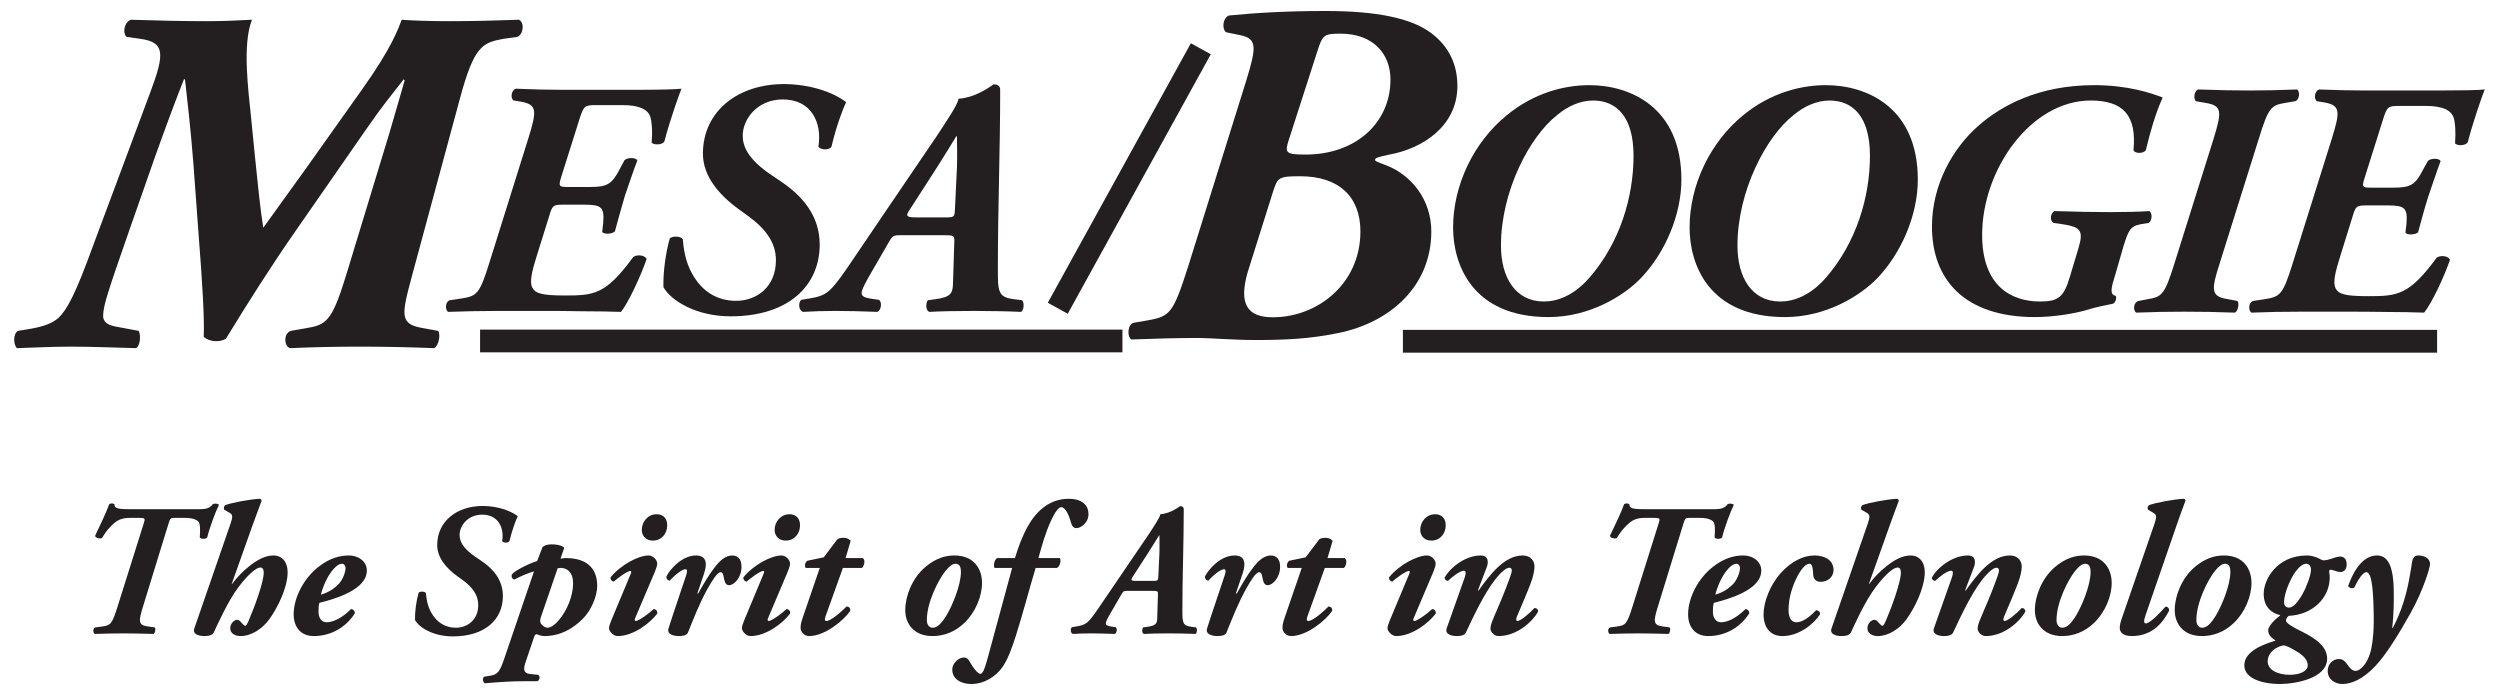
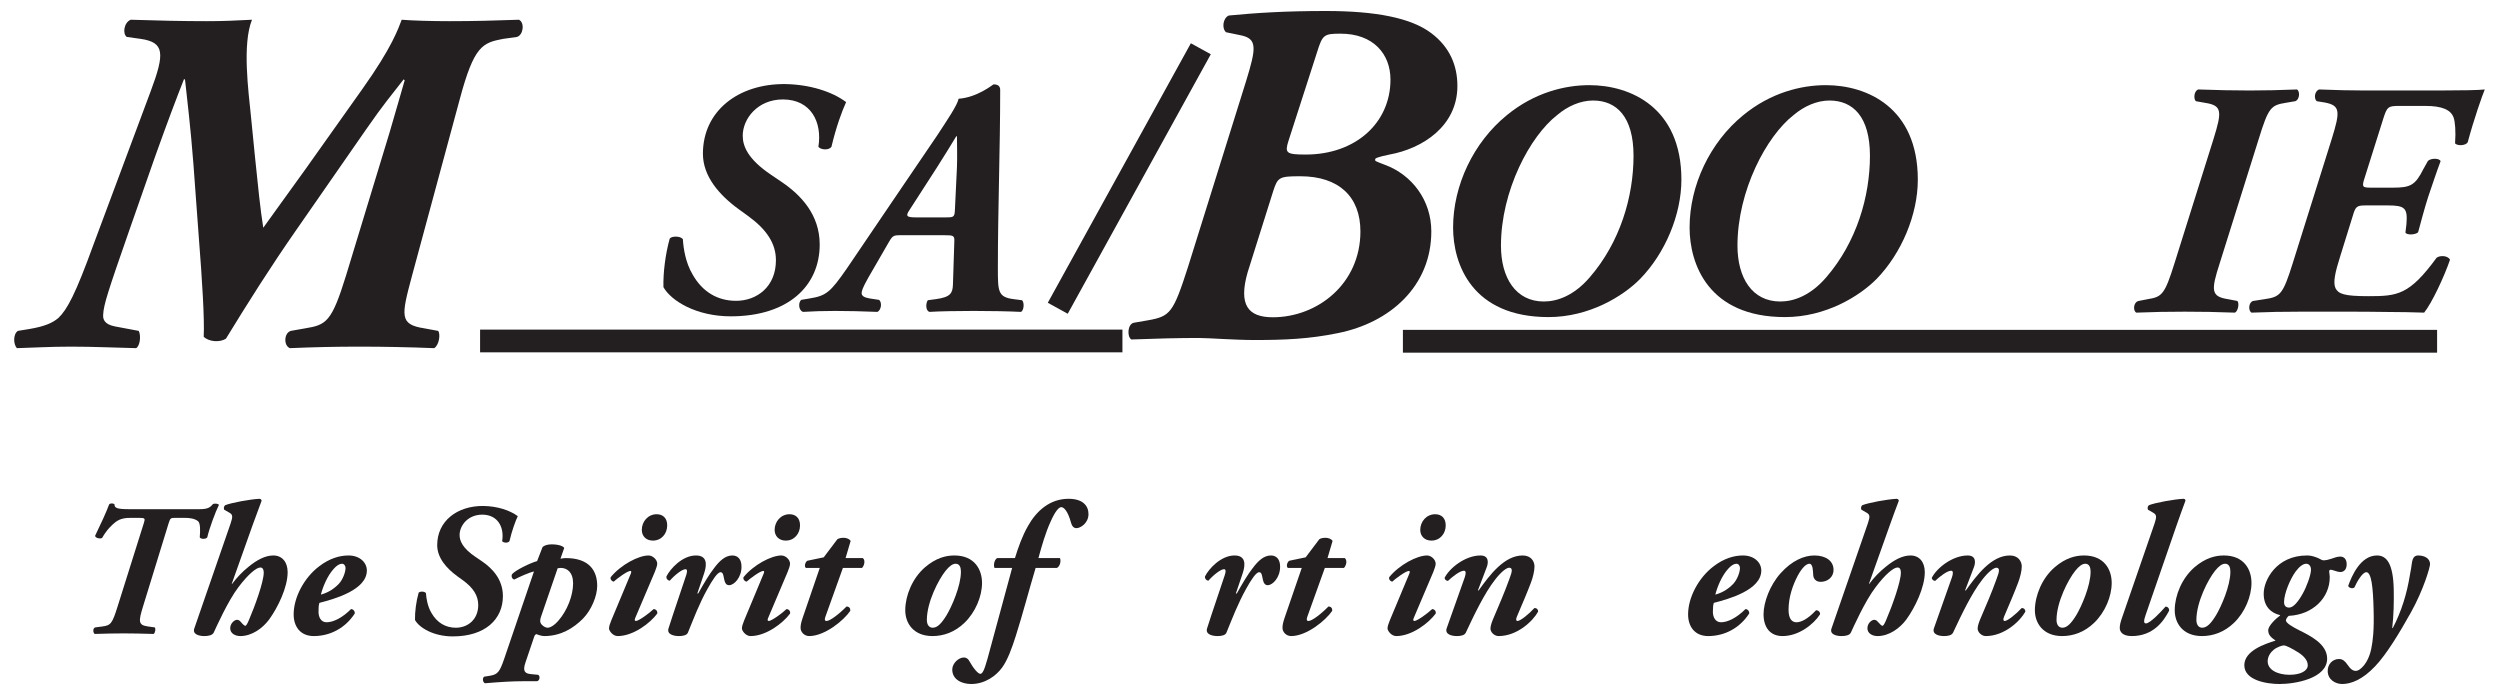
<svg xmlns="http://www.w3.org/2000/svg" width="143pt" height="40pt" viewBox="0 0 143 40" version="1.1">
  <g id="surface1">
    <path style="fill:none;stroke-width:13.025;stroke-linecap:butt;stroke-linejoin:miter;stroke:rgb(13.699%,12.199%,12.5%);stroke-opacity:1;stroke-miterlimit:4;" d="M 802.461 204.805 L 1394.023 204.805 M 686.875 372.109 L 605.039 223.672 M 274.609 204.961 L 642.031 204.961 " transform="matrix(0.1,0,0,-0.1,0,40)" />
    <path style=" stroke:none;fill-rule:evenodd;fill:rgb(13.699%,12.199%,12.5%);fill-opacity:1;" d="M 89.074 6.578 C 87.52 7.781 85.855 10.906 85.855 14.051 C 85.855 15.891 86.699 17.246 88.309 17.246 C 89.074 17.246 90.031 16.91 90.93 15.867 C 92.672 13.855 93.438 11.25 93.438 8.91 C 93.438 6.672 92.461 5.75 91.125 5.75 C 90.391 5.75 89.664 6.078 89.074 6.578 Z M 86.184 6.594 C 87.773 5.289 89.512 4.871 90.91 4.871 C 93.246 4.871 96.176 6.133 96.176 10.277 C 96.176 12.289 95.242 14.488 93.82 15.949 C 92.844 16.941 90.91 18.137 88.574 18.137 C 84.191 18.137 83.117 15.102 83.117 13.016 C 83.117 10.598 84.285 8.145 86.184 6.594 " />
    <path style=" stroke:none;fill-rule:evenodd;fill:rgb(13.699%,12.199%,12.5%);fill-opacity:1;" d="M 102.598 6.578 C 101.047 7.781 99.383 10.906 99.383 14.051 C 99.383 15.891 100.219 17.246 101.832 17.246 C 102.598 17.246 103.559 16.91 104.457 15.867 C 106.195 13.855 106.961 11.25 106.961 8.91 C 106.961 6.672 105.988 5.75 104.645 5.75 C 103.918 5.75 103.191 6.078 102.598 6.578 Z M 99.707 6.594 C 101.293 5.289 103.039 4.871 104.438 4.871 C 106.773 4.871 109.699 6.133 109.699 10.277 C 109.699 12.289 108.762 14.488 107.348 15.949 C 106.367 16.941 104.438 18.137 102.102 18.137 C 97.715 18.137 96.645 15.102 96.645 13.016 C 96.645 10.598 97.809 8.145 99.707 6.594 " />
-     <path style=" stroke:none;fill-rule:evenodd;fill:rgb(13.699%,12.199%,12.5%);fill-opacity:1;" d="M 122.457 12.824 C 121.844 12.938 121.746 13.168 121.441 14.164 L 121.02 15.621 C 120.75 16.484 120.656 16.848 121.02 16.922 C 121.078 17.004 121.035 17.328 120.828 17.383 C 120.465 17.445 119.812 17.594 119.547 17.676 C 118.664 17.961 117.359 18.137 116.402 18.137 C 112.363 18.137 110.508 15.988 110.508 12.957 C 110.508 10.582 111.691 8.469 113.191 7.172 C 114.488 6.035 116.613 4.871 119.789 4.871 C 121.688 4.871 123.031 5.312 123.703 5.578 C 123.277 6.535 122.988 7.57 122.742 8.59 C 122.609 8.797 122.109 8.797 122.035 8.59 C 122.223 6.629 121.477 5.75 119.586 5.75 C 116.176 5.75 113.379 9.68 113.379 13.438 C 113.379 16.348 115.027 17.246 116.695 17.246 C 117.727 17.246 118.051 17.004 118.395 15.836 L 118.891 14.184 C 119.199 13.168 118.973 12.996 118.07 12.84 L 117.461 12.75 C 117.23 12.629 117.285 12.191 117.512 12.074 C 118.82 12.113 119.773 12.133 120.691 12.133 C 121.457 12.133 122.418 12.113 122.938 12.074 C 123.141 12.191 123.09 12.629 122.914 12.75 L 122.457 12.824 " />
    <path style=" stroke:none;fill-rule:evenodd;fill:rgb(13.699%,12.199%,12.5%);fill-opacity:1;" d="M 127.977 17.215 C 128.09 17.328 128.035 17.77 127.844 17.883 C 126.828 17.844 125.852 17.828 124.973 17.828 C 124.016 17.828 123.152 17.844 122.195 17.883 C 122 17.77 122.023 17.289 122.328 17.215 L 122.848 17.113 C 123.664 16.984 123.82 16.848 124.379 15.066 L 126.617 7.938 C 127.098 6.383 127.117 6.035 126.137 5.883 L 125.605 5.789 C 125.465 5.672 125.484 5.211 125.738 5.117 C 126.812 5.156 127.762 5.176 128.684 5.176 C 129.566 5.176 130.426 5.156 131.387 5.117 C 131.574 5.227 131.539 5.711 131.285 5.789 L 130.734 5.883 C 129.906 6.016 129.754 6.148 129.203 7.938 L 126.965 15.066 C 126.465 16.617 126.465 16.961 127.441 17.113 L 127.977 17.215 " />
    <path style=" stroke:none;fill-rule:evenodd;fill:rgb(13.699%,12.199%,12.5%);fill-opacity:1;" d="M 139.527 5.176 C 140.754 5.176 141.84 5.156 142.129 5.117 C 141.992 5.441 141.504 6.824 141.156 8.129 C 141.059 8.336 140.562 8.355 140.43 8.203 C 140.48 7.512 140.43 6.957 140.348 6.73 C 140.195 6.285 139.695 6.059 138.742 6.059 L 137.246 6.059 C 136.598 6.059 136.539 6.098 136.312 6.824 L 135.262 10.156 C 135.086 10.695 135.121 10.734 135.617 10.734 L 136.883 10.734 C 137.879 10.734 138.152 10.598 138.621 9.664 L 138.879 9.203 C 139.07 9.031 139.543 9.047 139.602 9.219 C 139.375 9.816 139.145 10.523 138.895 11.25 C 138.66 11.98 138.488 12.668 138.316 13.285 C 138.164 13.438 137.672 13.457 137.59 13.305 L 137.648 12.824 C 137.723 11.902 137.57 11.75 136.578 11.75 L 135.312 11.75 C 134.812 11.75 134.738 11.809 134.586 12.324 L 133.859 14.664 C 133.574 15.562 133.438 16.156 133.59 16.484 C 133.762 16.809 134.066 16.941 135.465 16.941 C 137.129 16.941 137.805 16.887 139.375 14.742 C 139.582 14.59 140.023 14.621 140.141 14.855 C 139.816 15.816 139.086 17.367 138.66 17.883 C 138.07 17.863 137.305 17.844 136.496 17.844 C 135.699 17.828 134.832 17.828 134.047 17.828 L 131.562 17.828 C 130.605 17.828 129.746 17.844 128.785 17.883 C 128.59 17.77 128.613 17.289 128.879 17.215 L 129.531 17.113 C 130.43 16.984 130.582 16.848 131.141 15.066 L 133.379 7.938 C 133.859 6.383 133.879 6.035 132.977 5.863 L 132.52 5.789 C 132.348 5.656 132.383 5.211 132.656 5.117 C 133.555 5.156 134.523 5.176 135.273 5.176 L 139.527 5.176 " />
    <path style=" stroke:none;fill-rule:evenodd;fill:rgb(13.699%,12.199%,12.5%);fill-opacity:1;" d="M 73.703 8.051 C 73.48 8.754 73.562 8.84 74.688 8.84 C 77.535 8.84 79.535 7.035 79.535 4.551 C 79.535 3.082 78.547 1.926 76.684 1.926 C 75.734 1.926 75.648 1.984 75.34 2.973 Z M 71.363 15.582 C 70.832 17.445 71.391 18.148 72.801 18.148 C 75.363 18.148 77.816 16.234 77.816 13.238 C 77.816 11.242 76.574 10.082 74.379 10.082 C 73.168 10.082 73.086 10.137 72.828 10.93 Z M 71.277 4.637 C 71.867 2.719 71.926 2.207 70.941 2.012 L 70.129 1.844 C 69.871 1.617 69.957 1.023 70.289 0.887 C 71.844 0.738 73.48 0.629 75.844 0.629 C 78.691 0.629 80.719 1.023 81.871 1.898 C 82.918 2.688 83.363 3.734 83.363 4.918 C 83.363 7.234 81.34 8.504 79.48 8.84 C 78.777 8.984 78.633 9.062 78.664 9.121 C 78.605 9.207 78.777 9.262 79.223 9.43 C 80.75 9.996 81.871 11.438 81.871 13.238 C 81.871 16.371 79.508 18.461 76.523 19.055 C 74.887 19.391 73.48 19.449 71.758 19.449 C 71.164 19.449 70.52 19.418 69.957 19.391 C 69.391 19.363 68.883 19.332 68.574 19.332 C 67.445 19.332 66.152 19.363 64.711 19.418 C 64.461 19.254 64.488 18.543 64.855 18.461 L 65.672 18.32 C 66.938 18.094 67.109 17.898 67.953 15.273 L 71.277 4.637 " />
    <path style=" stroke:none;fill-rule:evenodd;fill:rgb(13.699%,12.199%,12.5%);fill-opacity:1;" d="M 8.609 5.246 C 9.449 3.016 9.398 2.422 8.043 2.223 L 7.254 2.113 C 7 1.941 7.082 1.289 7.477 1.129 C 9.031 1.18 10.469 1.211 11.816 1.211 C 12.805 1.211 13.398 1.18 14.414 1.129 C 13.848 2.531 14.215 5.246 14.352 6.625 L 14.582 8.941 C 14.746 10.57 14.895 12.012 15.059 13.027 C 15.621 12.234 16.324 11.281 17.457 9.699 L 20.723 5.098 C 22.445 2.676 22.781 1.633 22.977 1.129 C 23.594 1.18 24.668 1.211 25.711 1.211 C 27.09 1.211 28.277 1.18 29.684 1.129 C 30.023 1.289 29.938 2.004 29.57 2.113 L 28.781 2.223 C 27.598 2.449 27.117 2.617 26.301 5.664 L 23.57 15.762 C 22.949 18.078 22.84 18.559 24.27 18.781 L 25.059 18.926 C 25.207 19.094 25.121 19.742 24.836 19.914 C 23.344 19.855 21.906 19.828 20.551 19.828 C 19.203 19.828 17.961 19.855 16.582 19.914 C 16.211 19.77 16.242 19.039 16.637 18.926 L 17.457 18.781 C 18.664 18.586 18.973 18.418 19.793 15.762 L 22.273 7.613 C 22.723 6.09 22.891 5.469 23.148 4.594 L 23.09 4.539 C 22.41 5.414 21.906 6.008 20.949 7.391 L 16.918 13.195 C 15.484 15.254 14.215 17.262 12.922 19.375 C 12.551 19.605 11.934 19.543 11.652 19.262 C 11.703 18.25 11.566 16.047 11.367 13.508 L 11.062 9.363 C 10.914 7.418 10.691 5.527 10.582 4.539 L 10.52 4.539 C 10.129 5.527 9.562 7.02 8.859 8.992 L 7.426 13.086 C 6.156 16.723 5.93 17.43 5.902 17.992 C 5.875 18.277 5.988 18.559 6.578 18.672 L 7.934 18.926 C 8.07 19.176 8.02 19.77 7.789 19.914 C 6.578 19.887 5.367 19.828 4.07 19.828 C 2.832 19.828 1.957 19.887 0.969 19.914 C 0.75 19.688 0.75 19.094 1.027 18.926 L 1.699 18.816 C 2.547 18.672 3.004 18.473 3.336 18.191 C 3.844 17.711 4.324 16.809 5.336 14.02 L 8.609 5.246 " />
-     <path style=" stroke:none;fill-rule:evenodd;fill:rgb(13.699%,12.199%,12.5%);fill-opacity:1;" d="M 36.375 5.137 C 37.602 5.137 38.691 5.113 38.98 5.074 C 38.848 5.402 38.348 6.781 38.004 8.086 C 37.906 8.293 37.41 8.312 37.273 8.16 C 37.336 7.473 37.273 6.914 37.203 6.688 C 37.051 6.246 36.551 6.012 35.59 6.012 L 34.098 6.012 C 33.445 6.012 33.391 6.055 33.156 6.781 L 32.105 10.113 C 31.934 10.656 31.973 10.695 32.473 10.695 L 33.73 10.695 C 34.73 10.695 34.996 10.559 35.477 9.621 L 35.723 9.16 C 35.914 8.988 36.395 9.008 36.457 9.18 C 36.223 9.773 35.996 10.48 35.742 11.207 C 35.52 11.941 35.344 12.625 35.172 13.238 C 35.016 13.395 34.516 13.414 34.445 13.262 L 34.5 12.781 C 34.578 11.859 34.422 11.707 33.426 11.707 L 32.168 11.707 C 31.668 11.707 31.59 11.766 31.438 12.281 L 30.707 14.621 C 30.422 15.52 30.289 16.117 30.441 16.441 C 30.613 16.766 30.922 16.902 32.32 16.902 C 33.984 16.902 34.652 16.848 36.223 14.699 C 36.438 14.547 36.875 14.582 36.988 14.812 C 36.66 15.773 35.938 17.328 35.52 17.84 C 34.926 17.82 34.156 17.805 33.352 17.805 C 32.543 17.785 31.688 17.785 30.902 17.785 L 28.41 17.785 C 27.457 17.785 26.59 17.805 25.637 17.84 C 25.445 17.727 25.465 17.246 25.73 17.172 L 26.387 17.074 C 27.285 16.938 27.438 16.805 27.992 15.027 L 30.227 7.895 C 30.707 6.34 30.727 5.992 29.828 5.82 L 29.367 5.746 C 29.195 5.613 29.234 5.168 29.504 5.074 C 30.402 5.113 31.379 5.137 32.125 5.137 L 36.375 5.137 " />
    <path style=" stroke:none;fill-rule:evenodd;fill:rgb(13.699%,12.199%,12.5%);fill-opacity:1;" d="M 37.949 16.426 C 37.926 15.602 38.062 14.527 38.309 13.645 C 38.43 13.492 38.922 13.492 39.059 13.68 C 39.094 14.223 39.211 15.008 39.613 15.695 C 40.188 16.715 41.066 17.207 42.105 17.207 C 43.289 17.207 44.383 16.406 44.383 14.887 C 44.383 13.934 43.863 13.129 42.77 12.34 L 42.289 11.992 C 41.125 11.152 40.207 10.078 40.207 8.793 C 40.207 6.34 42.238 4.789 44.895 4.809 C 46.293 4.828 47.582 5.227 48.398 5.84 C 48.152 6.379 47.828 7.262 47.559 8.395 C 47.406 8.621 46.926 8.566 46.812 8.395 C 47.039 6.996 46.395 5.688 44.781 5.688 C 43.328 5.688 42.484 6.801 42.484 7.762 C 42.484 8.355 42.77 9.102 44.109 10 L 44.707 10.406 C 45.812 11.152 46.887 12.281 46.887 13.984 C 46.887 16.348 45.09 18.094 41.797 18.094 C 39.824 18.094 38.387 17.207 37.949 16.426 " />
    <path style=" stroke:none;fill-rule:evenodd;fill:rgb(13.699%,12.199%,12.5%);fill-opacity:1;" d="M 54.129 12.434 C 54.586 12.434 54.605 12.402 54.625 11.922 L 54.738 9.559 C 54.762 8.988 54.738 8.16 54.738 7.793 L 54.699 7.793 C 54.414 8.258 54.047 8.871 53.59 9.582 L 52.023 12.012 C 51.789 12.359 51.852 12.434 52.383 12.434 Z M 51.695 13.453 C 51.121 13.453 51.086 13.434 50.852 13.832 L 49.664 15.887 C 49.34 16.461 49.285 16.652 49.285 16.766 C 49.285 16.918 49.418 17.02 49.758 17.074 L 50.277 17.152 C 50.469 17.285 50.41 17.746 50.184 17.84 C 49.227 17.805 48.613 17.785 47.77 17.785 C 47.102 17.785 46.469 17.805 45.934 17.84 C 45.66 17.746 45.66 17.285 45.832 17.152 L 46.293 17.074 C 47.254 16.918 47.48 16.746 48.457 15.332 C 50.164 12.801 51.902 10.266 53.609 7.742 C 54.199 6.84 54.762 6.012 54.832 5.648 C 55.906 5.574 56.805 4.828 56.824 4.828 L 56.863 4.828 C 57.059 4.828 57.211 4.918 57.211 5.137 C 57.211 8.527 57.078 11.941 57.078 15.332 C 57.078 16.676 57.078 17 57.996 17.113 L 58.453 17.172 C 58.609 17.285 58.57 17.77 58.398 17.84 C 57.691 17.805 56.652 17.785 55.699 17.785 C 54.625 17.785 53.762 17.805 53.168 17.84 C 52.922 17.77 52.957 17.309 53.074 17.172 L 53.516 17.113 C 54.395 17 54.488 16.746 54.508 16.285 L 54.586 13.852 C 54.605 13.473 54.566 13.453 53.973 13.453 L 51.695 13.453 " />
    <path style=" stroke:none;fill-rule:nonzero;fill:rgb(13.699%,12.199%,12.5%);fill-opacity:1;" d="M 7.387 29.125 C 6.656 29.125 6.547 29.051 6.547 28.836 C 6.453 28.781 6.312 28.781 6.246 28.844 C 6.062 29.34 5.773 29.953 5.441 30.645 C 5.441 30.781 5.742 30.836 5.84 30.77 C 6.117 30.289 6.387 30.039 6.602 29.867 C 6.895 29.641 7.207 29.621 7.508 29.621 L 7.949 29.621 C 8.305 29.621 8.312 29.652 8.227 29.922 L 6.73 34.68 C 6.418 35.68 6.332 35.766 5.871 35.832 L 5.449 35.887 C 5.301 35.926 5.312 36.195 5.418 36.262 C 6.062 36.242 6.547 36.23 7.066 36.23 C 7.562 36.23 8.109 36.242 8.789 36.262 C 8.883 36.195 8.918 35.949 8.852 35.887 L 8.453 35.832 C 7.906 35.754 7.914 35.551 8.184 34.68 L 9.648 29.922 C 9.746 29.621 9.758 29.621 10.078 29.621 L 10.551 29.621 C 10.832 29.621 11.125 29.652 11.328 29.812 C 11.469 29.934 11.457 30.352 11.426 30.738 C 11.488 30.848 11.781 30.848 11.855 30.738 C 11.973 30.223 12.316 29.297 12.523 28.879 C 12.48 28.801 12.254 28.781 12.168 28.844 C 12.016 29.039 11.855 29.125 11.414 29.125 L 7.387 29.125 " />
    <path style=" stroke:none;fill-rule:nonzero;fill:rgb(13.699%,12.199%,12.5%);fill-opacity:1;" d="M 11.113 35.949 C 10.996 36.297 11.414 36.383 11.684 36.383 C 11.918 36.383 12.145 36.34 12.223 36.188 C 12.352 35.918 13.02 34.398 13.641 33.582 C 14.203 32.84 14.664 32.461 14.891 32.461 C 15.031 32.461 15.086 32.582 15.086 32.754 C 15.086 33.281 14.578 34.68 14.234 35.477 C 14.137 35.711 14.074 35.797 14.031 35.797 C 13.988 35.797 13.91 35.734 13.773 35.574 C 13.707 35.496 13.641 35.453 13.555 35.453 C 13.418 35.453 13.168 35.648 13.168 35.938 C 13.168 36.23 13.449 36.383 13.75 36.383 C 14.406 36.383 15.02 35.938 15.387 35.445 C 15.891 34.754 16.453 33.602 16.453 32.73 C 16.453 32.137 16.129 31.773 15.633 31.773 C 15.18 31.773 14.707 32.02 14.234 32.406 C 13.891 32.676 13.547 33.031 13.277 33.398 L 13.254 33.398 L 14.449 30.039 C 14.656 29.469 14.793 29.094 14.965 28.641 C 14.945 28.574 14.922 28.543 14.848 28.531 C 14.309 28.555 13.223 28.758 12.879 28.898 C 12.793 28.973 12.793 29.07 12.824 29.156 L 13.125 29.328 C 13.32 29.438 13.32 29.555 13.191 29.941 L 11.113 35.949 " />
    <path style=" stroke:none;fill-rule:nonzero;fill:rgb(13.699%,12.199%,12.5%);fill-opacity:1;" d="M 19.938 31.773 C 19.434 31.773 18.852 31.934 18.25 32.398 C 17.398 33.043 16.797 34.172 16.797 35.141 C 16.797 35.832 17.172 36.383 17.949 36.383 C 18.918 36.383 19.777 35.895 20.293 35.09 C 20.305 34.949 20.199 34.84 20.078 34.84 C 19.586 35.336 19.066 35.594 18.68 35.594 C 18.355 35.594 18.219 35.293 18.219 35 C 18.219 34.777 18.227 34.613 18.27 34.484 C 19.145 34.258 20.984 33.742 20.984 32.633 C 20.984 32.16 20.562 31.773 19.938 31.773 Z M 19.562 32.246 C 19.691 32.246 19.766 32.375 19.766 32.492 C 19.758 32.762 19.594 33.172 19.379 33.398 C 19.066 33.723 18.734 33.906 18.355 34.012 C 18.453 33.613 18.711 32.945 19.098 32.527 C 19.262 32.344 19.422 32.246 19.562 32.246 " />
    <path style=" stroke:none;fill-rule:nonzero;fill:rgb(13.699%,12.199%,12.5%);fill-opacity:1;" d="M 25.902 36.402 C 27.754 36.402 28.766 35.422 28.766 34.098 C 28.766 33.141 28.164 32.504 27.539 32.086 L 27.203 31.859 C 26.453 31.352 26.289 30.934 26.289 30.602 C 26.289 30.062 26.766 29.438 27.582 29.438 C 28.484 29.438 28.852 30.168 28.723 30.953 C 28.785 31.051 29.055 31.082 29.141 30.953 C 29.293 30.32 29.477 29.824 29.617 29.523 C 29.152 29.18 28.434 28.953 27.645 28.941 C 26.148 28.93 25.008 29.805 25.008 31.18 C 25.008 31.902 25.527 32.504 26.184 32.98 L 26.453 33.172 C 27.066 33.613 27.355 34.066 27.355 34.605 C 27.355 35.453 26.742 35.906 26.074 35.906 C 25.492 35.906 25 35.625 24.676 35.055 C 24.449 34.668 24.387 34.227 24.363 33.926 C 24.289 33.816 24.008 33.816 23.945 33.906 C 23.805 34.398 23.727 35 23.738 35.465 C 23.984 35.906 24.793 36.402 25.902 36.402 " />
    <path style=" stroke:none;fill-rule:nonzero;fill:rgb(13.699%,12.199%,12.5%);fill-opacity:1;" d="M 32.273 31.344 C 32.219 31.234 31.93 31.137 31.555 31.137 C 31.297 31.137 31.133 31.203 31.035 31.289 L 30.723 32.094 C 30.328 32.203 29.488 32.613 29.293 32.84 C 29.227 32.945 29.281 33.129 29.422 33.148 C 29.723 32.988 30.281 32.742 30.543 32.688 L 28.84 37.684 C 28.59 38.406 28.484 38.578 28.031 38.652 L 27.688 38.707 C 27.59 38.793 27.602 39.02 27.742 39.082 C 28.637 39.008 29.293 38.965 29.961 38.965 L 30.723 38.965 C 30.887 38.922 30.906 38.652 30.777 38.598 L 30.328 38.555 C 29.918 38.512 29.938 38.254 30.059 37.887 L 30.543 36.457 C 30.574 36.348 30.617 36.285 30.691 36.273 C 30.812 36.328 31.004 36.383 31.133 36.383 C 32.07 36.383 32.801 35.938 33.352 35.379 C 33.824 34.895 34.16 34.098 34.16 33.508 C 34.16 32.656 33.719 31.922 32.359 31.922 C 32.297 31.922 32.188 31.934 32.059 31.957 Z M 31.898 32.504 C 31.961 32.492 32.027 32.484 32.07 32.484 C 32.438 32.484 32.781 32.73 32.781 33.367 C 32.781 34.074 32.438 34.926 31.961 35.477 C 31.703 35.789 31.457 35.906 31.328 35.906 C 31.23 35.906 31.102 35.852 30.992 35.734 C 30.855 35.594 30.898 35.422 30.941 35.293 L 31.898 32.504 " />
    <path style=" stroke:none;fill-rule:nonzero;fill:rgb(13.699%,12.199%,12.5%);fill-opacity:1;" d="M 37.453 32.719 C 37.516 32.559 37.594 32.355 37.594 32.246 C 37.594 32.008 37.332 31.773 37.098 31.773 C 36.527 31.773 35.516 32.301 34.934 33.012 C 34.891 33.109 34.977 33.246 35.105 33.27 C 35.277 33.109 35.879 32.656 36.062 32.656 C 36.117 32.656 36.117 32.719 36.086 32.805 L 34.965 35.488 C 34.879 35.703 34.836 35.832 34.836 35.949 C 34.836 36.078 35.051 36.383 35.332 36.383 C 36.215 36.383 37.172 35.66 37.594 35.098 C 37.625 34.957 37.516 34.84 37.387 34.84 C 37.117 35.098 36.527 35.52 36.375 35.52 C 36.301 35.52 36.289 35.453 36.332 35.355 Z M 36.711 30.309 C 36.711 30.652 36.945 30.922 37.344 30.922 C 37.84 30.922 38.164 30.523 38.164 30.051 C 38.164 29.641 37.926 29.414 37.559 29.414 C 37.066 29.414 36.711 29.836 36.711 30.309 " />
    <path style=" stroke:none;fill-rule:nonzero;fill:rgb(13.699%,12.199%,12.5%);fill-opacity:1;" d="M 41.887 31.773 C 41.5 31.773 41.164 32.062 40.832 32.516 C 40.574 32.848 40.293 33.312 39.938 33.945 L 39.887 33.945 L 40.273 32.805 C 40.457 32.258 40.434 31.773 39.809 31.773 C 39.023 31.773 38.336 32.539 38.121 32.969 C 38.098 33.086 38.184 33.203 38.312 33.215 C 38.613 32.871 39.023 32.559 39.207 32.559 C 39.324 32.559 39.316 32.699 39.25 32.902 C 38.949 33.828 38.551 34.957 38.238 35.949 C 38.129 36.297 38.562 36.383 38.832 36.383 C 39.066 36.383 39.281 36.34 39.348 36.188 C 39.691 35.348 39.992 34.539 40.477 33.668 C 40.758 33.172 41.035 32.73 41.219 32.73 C 41.305 32.73 41.359 32.797 41.391 32.98 C 41.445 33.258 41.488 33.473 41.703 33.473 C 41.996 33.473 42.414 33.031 42.414 32.418 C 42.414 31.977 42.199 31.773 41.887 31.773 " />
    <path style=" stroke:none;fill-rule:nonzero;fill:rgb(13.699%,12.199%,12.5%);fill-opacity:1;" d="M 45.051 32.719 C 45.117 32.559 45.191 32.355 45.191 32.246 C 45.191 32.008 44.934 31.773 44.695 31.773 C 44.125 31.773 43.113 32.301 42.531 33.012 C 42.488 33.109 42.574 33.246 42.707 33.27 C 42.879 33.109 43.48 32.656 43.664 32.656 C 43.719 32.656 43.719 32.719 43.684 32.805 L 42.566 35.488 C 42.48 35.703 42.438 35.832 42.438 35.949 C 42.438 36.078 42.652 36.383 42.93 36.383 C 43.812 36.383 44.773 35.66 45.191 35.098 C 45.223 34.957 45.117 34.84 44.988 34.84 C 44.719 35.098 44.125 35.52 43.977 35.52 C 43.898 35.52 43.891 35.453 43.934 35.355 Z M 44.309 30.309 C 44.309 30.652 44.547 30.922 44.945 30.922 C 45.438 30.922 45.762 30.523 45.762 30.051 C 45.762 29.641 45.523 29.414 45.16 29.414 C 44.664 29.414 44.309 29.836 44.309 30.309 " />
    <path style=" stroke:none;fill-rule:nonzero;fill:rgb(13.699%,12.199%,12.5%);fill-opacity:1;" d="M 49.305 32.484 C 49.41 32.406 49.531 32.062 49.355 31.922 L 48.367 31.922 L 48.656 30.945 C 48.594 30.824 48.41 30.762 48.258 30.762 C 48.129 30.762 47.988 30.781 47.895 30.848 L 47.117 31.879 L 46.184 32.074 C 46.062 32.137 45.988 32.398 46.094 32.484 L 46.891 32.484 L 45.914 35.336 C 45.816 35.625 45.793 35.766 45.793 35.918 C 45.793 36.145 46 36.383 46.289 36.383 C 47.172 36.383 48.27 35.488 48.637 34.938 C 48.648 34.797 48.582 34.699 48.422 34.691 C 47.988 35.133 47.473 35.52 47.281 35.52 C 47.16 35.52 47.16 35.422 47.215 35.27 L 48.215 32.484 L 49.305 32.484 " />
    <path style=" stroke:none;fill-rule:nonzero;fill:rgb(13.699%,12.199%,12.5%);fill-opacity:1;" d="M 54.664 32.246 C 54.902 32.246 54.965 32.473 54.965 32.699 C 54.965 33.516 54.438 34.699 54.148 35.184 C 53.855 35.66 53.621 35.906 53.352 35.906 C 53.145 35.906 53.016 35.734 53.016 35.465 C 53.016 34.43 53.695 33.141 54.082 32.656 C 54.309 32.375 54.492 32.246 54.664 32.246 Z M 54.59 31.773 C 54.105 31.773 53.535 31.914 52.91 32.449 C 52.188 33.074 51.789 34.055 51.781 34.883 C 51.77 35.637 52.242 36.383 53.34 36.383 C 53.965 36.383 54.609 36.164 55.168 35.625 C 55.793 35.023 56.172 34.117 56.172 33.344 C 56.172 32.57 55.738 31.773 54.59 31.773 " />
    <path style=" stroke:none;fill-rule:nonzero;fill:rgb(13.699%,12.199%,12.5%);fill-opacity:1;" d="M 60.457 32.484 C 60.637 32.398 60.703 32.074 60.629 31.922 L 59.398 31.922 C 59.594 31.211 59.797 30.48 60.109 29.805 C 60.348 29.266 60.562 29.008 60.703 29.008 C 60.844 29.008 61.078 29.211 61.262 29.898 C 61.316 30.082 61.402 30.211 61.574 30.211 C 61.789 30.211 62.254 29.941 62.262 29.414 C 62.262 28.922 61.93 28.531 61.121 28.531 C 60.055 28.531 59.281 29.223 58.797 30.094 C 58.473 30.664 58.246 31.301 58.055 31.922 L 57.043 31.922 C 56.914 31.977 56.805 32.258 56.883 32.484 L 57.895 32.484 C 57.41 34.281 56.934 36.012 56.484 37.684 C 56.289 38.383 56.191 38.543 56.07 38.543 C 55.953 38.543 55.695 38.266 55.426 37.781 C 55.383 37.707 55.297 37.609 55.125 37.609 C 54.836 37.609 54.469 37.941 54.469 38.297 C 54.469 38.867 55.008 39.125 55.555 39.125 C 56.332 39.125 56.977 38.664 57.324 38.18 C 57.637 37.75 57.883 37.07 58.109 36.359 C 58.508 35.098 58.84 33.816 59.238 32.484 L 60.457 32.484 " />
-     <path style=" stroke:none;fill-rule:nonzero;fill:rgb(13.699%,12.199%,12.5%);fill-opacity:1;" d="M 65.891 33.797 C 66.223 33.797 66.246 33.809 66.234 34.023 L 66.191 35.391 C 66.18 35.648 66.129 35.789 65.633 35.852 L 65.387 35.887 C 65.32 35.961 65.297 36.219 65.438 36.262 C 65.773 36.242 66.258 36.23 66.859 36.23 C 67.398 36.23 67.98 36.242 68.379 36.262 C 68.473 36.219 68.496 35.949 68.41 35.887 L 68.152 35.852 C 67.633 35.789 67.633 35.605 67.633 34.852 C 67.633 32.945 67.711 31.031 67.711 29.125 C 67.711 29.008 67.625 28.953 67.516 28.953 L 67.496 28.953 C 67.484 28.953 66.977 29.371 66.375 29.414 C 66.332 29.621 66.02 30.082 65.688 30.59 C 64.727 32.008 63.75 33.43 62.789 34.852 C 62.242 35.648 62.113 35.746 61.574 35.832 L 61.316 35.875 C 61.219 35.949 61.219 36.207 61.367 36.262 C 61.668 36.242 62.023 36.23 62.402 36.23 C 62.879 36.23 63.223 36.242 63.762 36.262 C 63.891 36.207 63.922 35.949 63.812 35.875 L 63.523 35.832 C 63.328 35.797 63.254 35.746 63.254 35.66 C 63.254 35.594 63.285 35.488 63.469 35.164 L 64.137 34.012 C 64.266 33.785 64.285 33.797 64.609 33.797 Z M 64.996 33.227 C 64.695 33.227 64.664 33.184 64.793 32.988 L 65.676 31.621 C 65.934 31.223 66.137 30.879 66.301 30.621 L 66.32 30.621 C 66.32 30.824 66.332 31.289 66.32 31.613 L 66.258 32.934 C 66.246 33.203 66.234 33.227 65.977 33.227 L 64.996 33.227 " />
    <path style=" stroke:none;fill-rule:nonzero;fill:rgb(13.699%,12.199%,12.5%);fill-opacity:1;" d="M 72.695 31.773 C 72.305 31.773 71.973 32.062 71.641 32.516 C 71.379 32.848 71.102 33.312 70.746 33.945 L 70.691 33.945 L 71.078 32.805 C 71.262 32.258 71.242 31.773 70.617 31.773 C 69.832 31.773 69.141 32.539 68.926 32.969 C 68.906 33.086 68.992 33.203 69.121 33.215 C 69.422 32.871 69.832 32.559 70.012 32.559 C 70.133 32.559 70.121 32.699 70.055 32.902 C 69.754 33.828 69.355 34.957 69.043 35.949 C 68.938 36.297 69.367 36.383 69.637 36.383 C 69.875 36.383 70.09 36.34 70.152 36.188 C 70.496 35.348 70.801 34.539 71.285 33.668 C 71.562 33.172 71.844 32.73 72.027 32.73 C 72.113 32.73 72.168 32.797 72.199 32.98 C 72.254 33.258 72.297 33.473 72.512 33.473 C 72.801 33.473 73.223 33.031 73.223 32.418 C 73.223 31.977 73.004 31.773 72.695 31.773 " />
    <path style=" stroke:none;fill-rule:nonzero;fill:rgb(13.699%,12.199%,12.5%);fill-opacity:1;" d="M 76.871 32.484 C 76.977 32.406 77.098 32.062 76.922 31.922 L 75.934 31.922 L 76.223 30.945 C 76.16 30.824 75.977 30.762 75.824 30.762 C 75.695 30.762 75.555 30.781 75.461 30.848 L 74.684 31.879 L 73.75 32.074 C 73.629 32.137 73.555 32.398 73.664 32.484 L 74.461 32.484 L 73.48 35.336 C 73.383 35.625 73.359 35.766 73.359 35.918 C 73.359 36.145 73.566 36.383 73.855 36.383 C 74.738 36.383 75.836 35.488 76.203 34.938 C 76.215 34.797 76.148 34.699 75.988 34.691 C 75.555 35.133 75.039 35.52 74.848 35.52 C 74.727 35.52 74.727 35.422 74.781 35.27 L 75.781 32.484 L 76.871 32.484 " />
    <path style=" stroke:none;fill-rule:nonzero;fill:rgb(13.699%,12.199%,12.5%);fill-opacity:1;" d="M 81.984 32.719 C 82.047 32.559 82.121 32.355 82.121 32.246 C 82.121 32.008 81.863 31.773 81.629 31.773 C 81.059 31.773 80.047 32.301 79.465 33.012 C 79.422 33.109 79.508 33.246 79.637 33.27 C 79.809 33.109 80.41 32.656 80.594 32.656 C 80.648 32.656 80.648 32.719 80.617 32.805 L 79.496 35.488 C 79.41 35.703 79.367 35.832 79.367 35.949 C 79.367 36.078 79.582 36.383 79.863 36.383 C 80.746 36.383 81.703 35.66 82.121 35.098 C 82.156 34.957 82.047 34.84 81.918 34.84 C 81.648 35.098 81.059 35.52 80.906 35.52 C 80.832 35.52 80.82 35.453 80.863 35.355 Z M 81.238 30.309 C 81.238 30.652 81.477 30.922 81.875 30.922 C 82.371 30.922 82.695 30.523 82.695 30.051 C 82.695 29.641 82.457 29.414 82.09 29.414 C 81.594 29.414 81.238 29.836 81.238 30.309 " />
    <path style=" stroke:none;fill-rule:nonzero;fill:rgb(13.699%,12.199%,12.5%);fill-opacity:1;" d="M 84.684 31.773 C 83.812 31.773 82.91 32.492 82.629 33.055 C 82.641 33.141 82.715 33.227 82.824 33.227 C 83.07 32.988 83.512 32.645 83.738 32.645 C 83.867 32.645 83.855 32.816 83.781 33.031 C 83.617 33.496 82.801 35.797 82.746 35.949 C 82.641 36.297 83.059 36.383 83.328 36.383 C 83.566 36.383 83.77 36.34 83.844 36.188 C 84.328 35.152 84.91 33.938 85.516 33.16 C 85.891 32.676 86.18 32.473 86.332 32.473 C 86.43 32.473 86.473 32.539 86.473 32.625 C 86.473 32.73 86.43 32.871 86.332 33.129 C 86.062 33.883 85.738 34.625 85.418 35.379 C 85.332 35.582 85.254 35.797 85.254 35.961 C 85.254 36.152 85.469 36.383 85.719 36.383 C 86.785 36.383 87.676 35.531 87.977 34.992 C 87.988 34.852 87.883 34.766 87.762 34.785 C 87.484 35.098 86.969 35.52 86.805 35.52 C 86.719 35.52 86.699 35.434 86.762 35.281 C 87.086 34.52 87.355 33.895 87.559 33.355 C 87.688 33.02 87.773 32.656 87.773 32.398 C 87.773 32.117 87.582 31.773 87.098 31.773 C 86.039 31.773 85.203 32.902 84.578 33.773 L 84.535 33.773 L 85.039 32.449 C 85.137 32.203 85.18 31.773 84.684 31.773 " />
-     <path style=" stroke:none;fill-rule:nonzero;fill:rgb(13.699%,12.199%,12.5%);fill-opacity:1;" d="M 94.039 29.125 C 93.305 29.125 93.199 29.051 93.199 28.836 C 93.102 28.781 92.961 28.781 92.898 28.844 C 92.715 29.34 92.426 29.953 92.09 30.645 C 92.09 30.781 92.391 30.836 92.488 30.77 C 92.77 30.289 93.039 30.039 93.254 29.867 C 93.543 29.641 93.855 29.621 94.156 29.621 L 94.598 29.621 C 94.953 29.621 94.965 29.652 94.879 29.922 L 93.383 34.68 C 93.07 35.68 92.984 35.766 92.52 35.832 L 92.102 35.887 C 91.949 35.926 91.961 36.195 92.07 36.262 C 92.715 36.242 93.199 36.23 93.715 36.23 C 94.211 36.23 94.762 36.242 95.438 36.262 C 95.535 36.195 95.566 35.949 95.504 35.887 L 95.105 35.832 C 94.555 35.754 94.566 35.551 94.836 34.68 L 96.301 29.922 C 96.395 29.621 96.406 29.621 96.73 29.621 L 97.203 29.621 C 97.484 29.621 97.773 29.652 97.977 29.812 C 98.117 29.934 98.105 30.352 98.074 30.738 C 98.141 30.848 98.43 30.848 98.508 30.738 C 98.625 30.223 98.969 29.297 99.172 28.879 C 99.129 28.801 98.902 28.781 98.816 28.844 C 98.668 29.039 98.508 29.125 98.066 29.125 L 94.039 29.125 " />
    <path style=" stroke:none;fill-rule:nonzero;fill:rgb(13.699%,12.199%,12.5%);fill-opacity:1;" d="M 99.699 31.773 C 99.195 31.773 98.613 31.934 98.012 32.398 C 97.16 33.043 96.559 34.172 96.559 35.141 C 96.559 35.832 96.934 36.383 97.711 36.383 C 98.68 36.383 99.539 35.895 100.055 35.09 C 100.066 34.949 99.961 34.84 99.84 34.84 C 99.344 35.336 98.828 35.594 98.441 35.594 C 98.117 35.594 97.977 35.293 97.977 35 C 97.977 34.777 97.988 34.613 98.031 34.484 C 98.906 34.258 100.746 33.742 100.746 32.633 C 100.746 32.16 100.324 31.773 99.699 31.773 Z M 99.324 32.246 C 99.453 32.246 99.527 32.375 99.527 32.492 C 99.52 32.762 99.355 33.172 99.141 33.398 C 98.828 33.723 98.496 33.906 98.117 34.012 C 98.215 33.613 98.473 32.945 98.859 32.527 C 99.023 32.344 99.184 32.246 99.324 32.246 " />
    <path style=" stroke:none;fill-rule:nonzero;fill:rgb(13.699%,12.199%,12.5%);fill-opacity:1;" d="M 101.961 36.383 C 102.898 36.383 103.746 35.703 104.105 35.141 C 104.125 35.012 104.016 34.906 103.879 34.906 C 103.395 35.422 103.016 35.594 102.758 35.594 C 102.5 35.594 102.305 35.398 102.305 34.883 C 102.305 34.141 102.555 33.453 102.832 32.926 C 103.09 32.449 103.328 32.246 103.5 32.246 C 103.703 32.246 103.703 32.676 103.715 32.883 C 103.727 33.117 103.879 33.281 104.145 33.281 C 104.535 33.281 104.879 33.012 104.879 32.602 C 104.879 32.062 104.406 31.773 103.781 31.773 C 103.188 31.773 102.488 32.074 101.844 32.797 C 101.238 33.473 100.875 34.453 100.875 35.133 C 100.875 35.887 101.25 36.383 101.961 36.383 " />
    <path style=" stroke:none;fill-rule:nonzero;fill:rgb(13.699%,12.199%,12.5%);fill-opacity:1;" d="M 104.762 35.949 C 104.641 36.297 105.062 36.383 105.328 36.383 C 105.566 36.383 105.793 36.34 105.867 36.188 C 105.996 35.918 106.664 34.398 107.289 33.582 C 107.848 32.84 108.312 32.461 108.539 32.461 C 108.68 32.461 108.73 32.582 108.73 32.754 C 108.73 33.281 108.227 34.68 107.883 35.477 C 107.785 35.711 107.719 35.797 107.676 35.797 C 107.633 35.797 107.559 35.734 107.418 35.574 C 107.355 35.496 107.289 35.453 107.203 35.453 C 107.062 35.453 106.816 35.648 106.816 35.938 C 106.816 36.23 107.098 36.383 107.398 36.383 C 108.055 36.383 108.668 35.938 109.035 35.445 C 109.539 34.754 110.098 33.602 110.098 32.73 C 110.098 32.137 109.777 31.773 109.281 31.773 C 108.828 31.773 108.355 32.02 107.883 32.406 C 107.535 32.676 107.191 33.031 106.922 33.398 L 106.902 33.398 L 108.098 30.039 C 108.301 29.469 108.441 29.094 108.613 28.641 C 108.594 28.574 108.57 28.543 108.496 28.531 C 107.957 28.555 106.871 28.758 106.523 28.898 C 106.438 28.973 106.438 29.07 106.473 29.156 L 106.773 29.328 C 106.969 29.438 106.969 29.555 106.84 29.941 L 104.762 35.949 " />
    <path style=" stroke:none;fill-rule:nonzero;fill:rgb(13.699%,12.199%,12.5%);fill-opacity:1;" d="M 112.555 31.773 C 111.68 31.773 110.777 32.492 110.496 33.055 C 110.508 33.141 110.586 33.227 110.691 33.227 C 110.938 32.988 111.379 32.645 111.605 32.645 C 111.734 32.645 111.723 32.816 111.648 33.031 C 111.488 33.496 110.668 35.797 110.617 35.949 C 110.508 36.297 110.93 36.383 111.195 36.383 C 111.434 36.383 111.637 36.34 111.715 36.188 C 112.199 35.152 112.777 33.938 113.383 33.16 C 113.758 32.676 114.051 32.473 114.199 32.473 C 114.297 32.473 114.34 32.539 114.34 32.625 C 114.34 32.73 114.297 32.871 114.199 33.129 C 113.93 33.883 113.609 34.625 113.285 35.379 C 113.199 35.582 113.121 35.797 113.121 35.961 C 113.121 36.152 113.34 36.383 113.586 36.383 C 114.652 36.383 115.547 35.531 115.848 34.992 C 115.855 34.852 115.75 34.766 115.633 34.785 C 115.352 35.098 114.836 35.52 114.672 35.52 C 114.59 35.52 114.566 35.434 114.629 35.281 C 114.953 34.52 115.223 33.895 115.426 33.355 C 115.555 33.02 115.645 32.656 115.645 32.398 C 115.645 32.117 115.449 31.773 114.965 31.773 C 113.91 31.773 113.07 32.902 112.445 33.773 L 112.402 33.773 L 112.906 32.449 C 113.004 32.203 113.047 31.773 112.555 31.773 " />
    <path style=" stroke:none;fill-rule:nonzero;fill:rgb(13.699%,12.199%,12.5%);fill-opacity:1;" d="M 119.281 32.246 C 119.516 32.246 119.582 32.473 119.582 32.699 C 119.582 33.516 119.055 34.699 118.766 35.184 C 118.473 35.66 118.234 35.906 117.969 35.906 C 117.762 35.906 117.633 35.734 117.633 35.465 C 117.633 34.43 118.312 33.141 118.699 32.656 C 118.926 32.375 119.109 32.246 119.281 32.246 Z M 119.203 31.773 C 118.723 31.773 118.148 31.914 117.527 32.449 C 116.805 33.074 116.406 34.055 116.395 34.883 C 116.387 35.637 116.859 36.383 117.957 36.383 C 118.582 36.383 119.227 36.164 119.785 35.625 C 120.41 35.023 120.789 34.117 120.789 33.344 C 120.789 32.57 120.355 31.773 119.203 31.773 " />
    <path style=" stroke:none;fill-rule:nonzero;fill:rgb(13.699%,12.199%,12.5%);fill-opacity:1;" d="M 121.938 36.383 C 123.164 36.383 123.758 35.539 124.07 34.938 C 124.094 34.797 123.984 34.691 123.867 34.699 C 123.605 35 122.984 35.66 122.746 35.66 C 122.598 35.66 122.629 35.465 122.734 35.164 L 124.5 30.051 C 124.695 29.48 124.844 29.094 125.008 28.641 C 125.008 28.574 124.977 28.543 124.898 28.531 C 124.359 28.555 123.262 28.758 122.918 28.898 C 122.832 28.973 122.832 29.07 122.863 29.156 L 123.164 29.328 C 123.359 29.438 123.371 29.555 123.242 29.941 L 121.402 35.27 C 121.293 35.574 121.25 35.754 121.25 35.918 C 121.25 36.133 121.402 36.383 121.938 36.383 " />
    <path style=" stroke:none;fill-rule:nonzero;fill:rgb(13.699%,12.199%,12.5%);fill-opacity:1;" d="M 127.277 32.246 C 127.516 32.246 127.578 32.473 127.578 32.699 C 127.578 33.516 127.051 34.699 126.762 35.184 C 126.473 35.66 126.234 35.906 125.965 35.906 C 125.762 35.906 125.633 35.734 125.633 35.465 C 125.633 34.43 126.309 33.141 126.695 32.656 C 126.922 32.375 127.105 32.246 127.277 32.246 Z M 127.203 31.773 C 126.719 31.773 126.148 31.914 125.523 32.449 C 124.805 33.074 124.402 34.055 124.395 34.883 C 124.383 35.637 124.855 36.383 125.953 36.383 C 126.578 36.383 127.227 36.164 127.785 35.625 C 128.41 35.023 128.785 34.117 128.785 33.344 C 128.785 32.57 128.355 31.773 127.203 31.773 " />
    <path style=" stroke:none;fill-rule:nonzero;fill:rgb(13.699%,12.199%,12.5%);fill-opacity:1;" d="M 131.918 32.246 C 132.059 32.246 132.188 32.363 132.188 32.59 C 132.188 32.891 131.93 33.582 131.715 33.957 C 131.453 34.43 131.176 34.754 130.938 34.754 C 130.754 34.754 130.648 34.648 130.648 34.441 C 130.648 33.945 131.004 33.109 131.312 32.688 C 131.539 32.387 131.746 32.246 131.918 32.246 Z M 130.391 39.125 C 131.281 39.125 133.113 38.812 133.113 37.672 C 133.113 36.824 132.109 36.348 131.508 36.047 C 131.141 35.863 130.754 35.637 130.754 35.488 C 130.754 35.398 130.852 35.281 130.914 35.227 C 132.273 35.164 133.262 34.215 133.262 33.012 C 133.262 32.934 133.242 32.797 133.23 32.711 C 133.219 32.633 133.262 32.59 133.305 32.59 C 133.383 32.59 133.477 32.625 133.574 32.656 C 133.691 32.699 133.781 32.719 133.879 32.719 C 133.996 32.719 134.23 32.645 134.23 32.277 C 134.23 31.965 134.059 31.836 133.867 31.836 C 133.703 31.836 133.512 31.902 133.34 31.965 C 133.211 32.008 133.047 32.051 132.898 32.051 C 132.801 32.051 132.66 31.934 132.488 31.879 C 132.285 31.805 132.133 31.773 131.961 31.773 C 130.195 31.773 129.484 33.203 129.484 33.945 C 129.473 34.723 129.945 35.078 130.422 35.184 L 130.422 35.207 C 130.184 35.379 129.742 35.789 129.742 36.055 C 129.742 36.34 129.945 36.488 130.164 36.641 C 129.582 36.824 128.375 37.211 128.375 38.051 C 128.375 38.91 129.637 39.125 130.391 39.125 Z M 130.637 36.918 C 130.754 36.918 131.066 37.07 131.477 37.328 C 131.789 37.531 132.004 37.781 132.004 38.051 C 132.004 38.383 131.574 38.598 130.969 38.598 C 130.281 38.598 129.711 38.32 129.711 37.824 C 129.711 37.555 129.871 37.316 130.055 37.168 C 130.238 37.016 130.527 36.918 130.637 36.918 " />
    <path style=" stroke:none;fill-rule:nonzero;fill:rgb(13.699%,12.199%,12.5%);fill-opacity:1;" d="M 135.965 31.773 C 135.027 31.773 134.523 32.926 134.316 33.516 C 134.359 33.637 134.574 33.688 134.672 33.602 C 134.824 33.258 135.137 32.73 135.352 32.73 C 135.641 32.73 135.738 33.559 135.77 34.863 C 135.805 36.055 135.727 36.652 135.641 37.082 C 135.555 37.523 135.383 37.867 135.188 38.094 C 135.027 38.277 134.879 38.375 134.758 38.375 C 134.586 38.375 134.457 38.285 134.266 38.008 C 134.145 37.836 134.016 37.695 133.789 37.695 C 133.434 37.695 133.133 37.984 133.145 38.395 C 133.152 38.867 133.574 39.125 133.973 39.125 C 134.488 39.125 135.145 38.867 135.855 38.113 C 136.504 37.438 137.246 36.207 137.902 35.035 C 138.633 33.723 139 32.441 139 32.258 C 138.988 31.914 138.645 31.773 138.32 31.773 C 138.129 31.773 138 31.879 137.957 32.227 C 137.945 32.363 137.891 32.645 137.848 32.883 C 137.676 33.945 137.375 34.949 136.867 35.926 L 136.836 35.926 C 136.922 35.121 136.934 34.484 136.922 33.723 C 136.891 32.246 136.523 31.773 135.965 31.773 " />
  </g>
</svg>